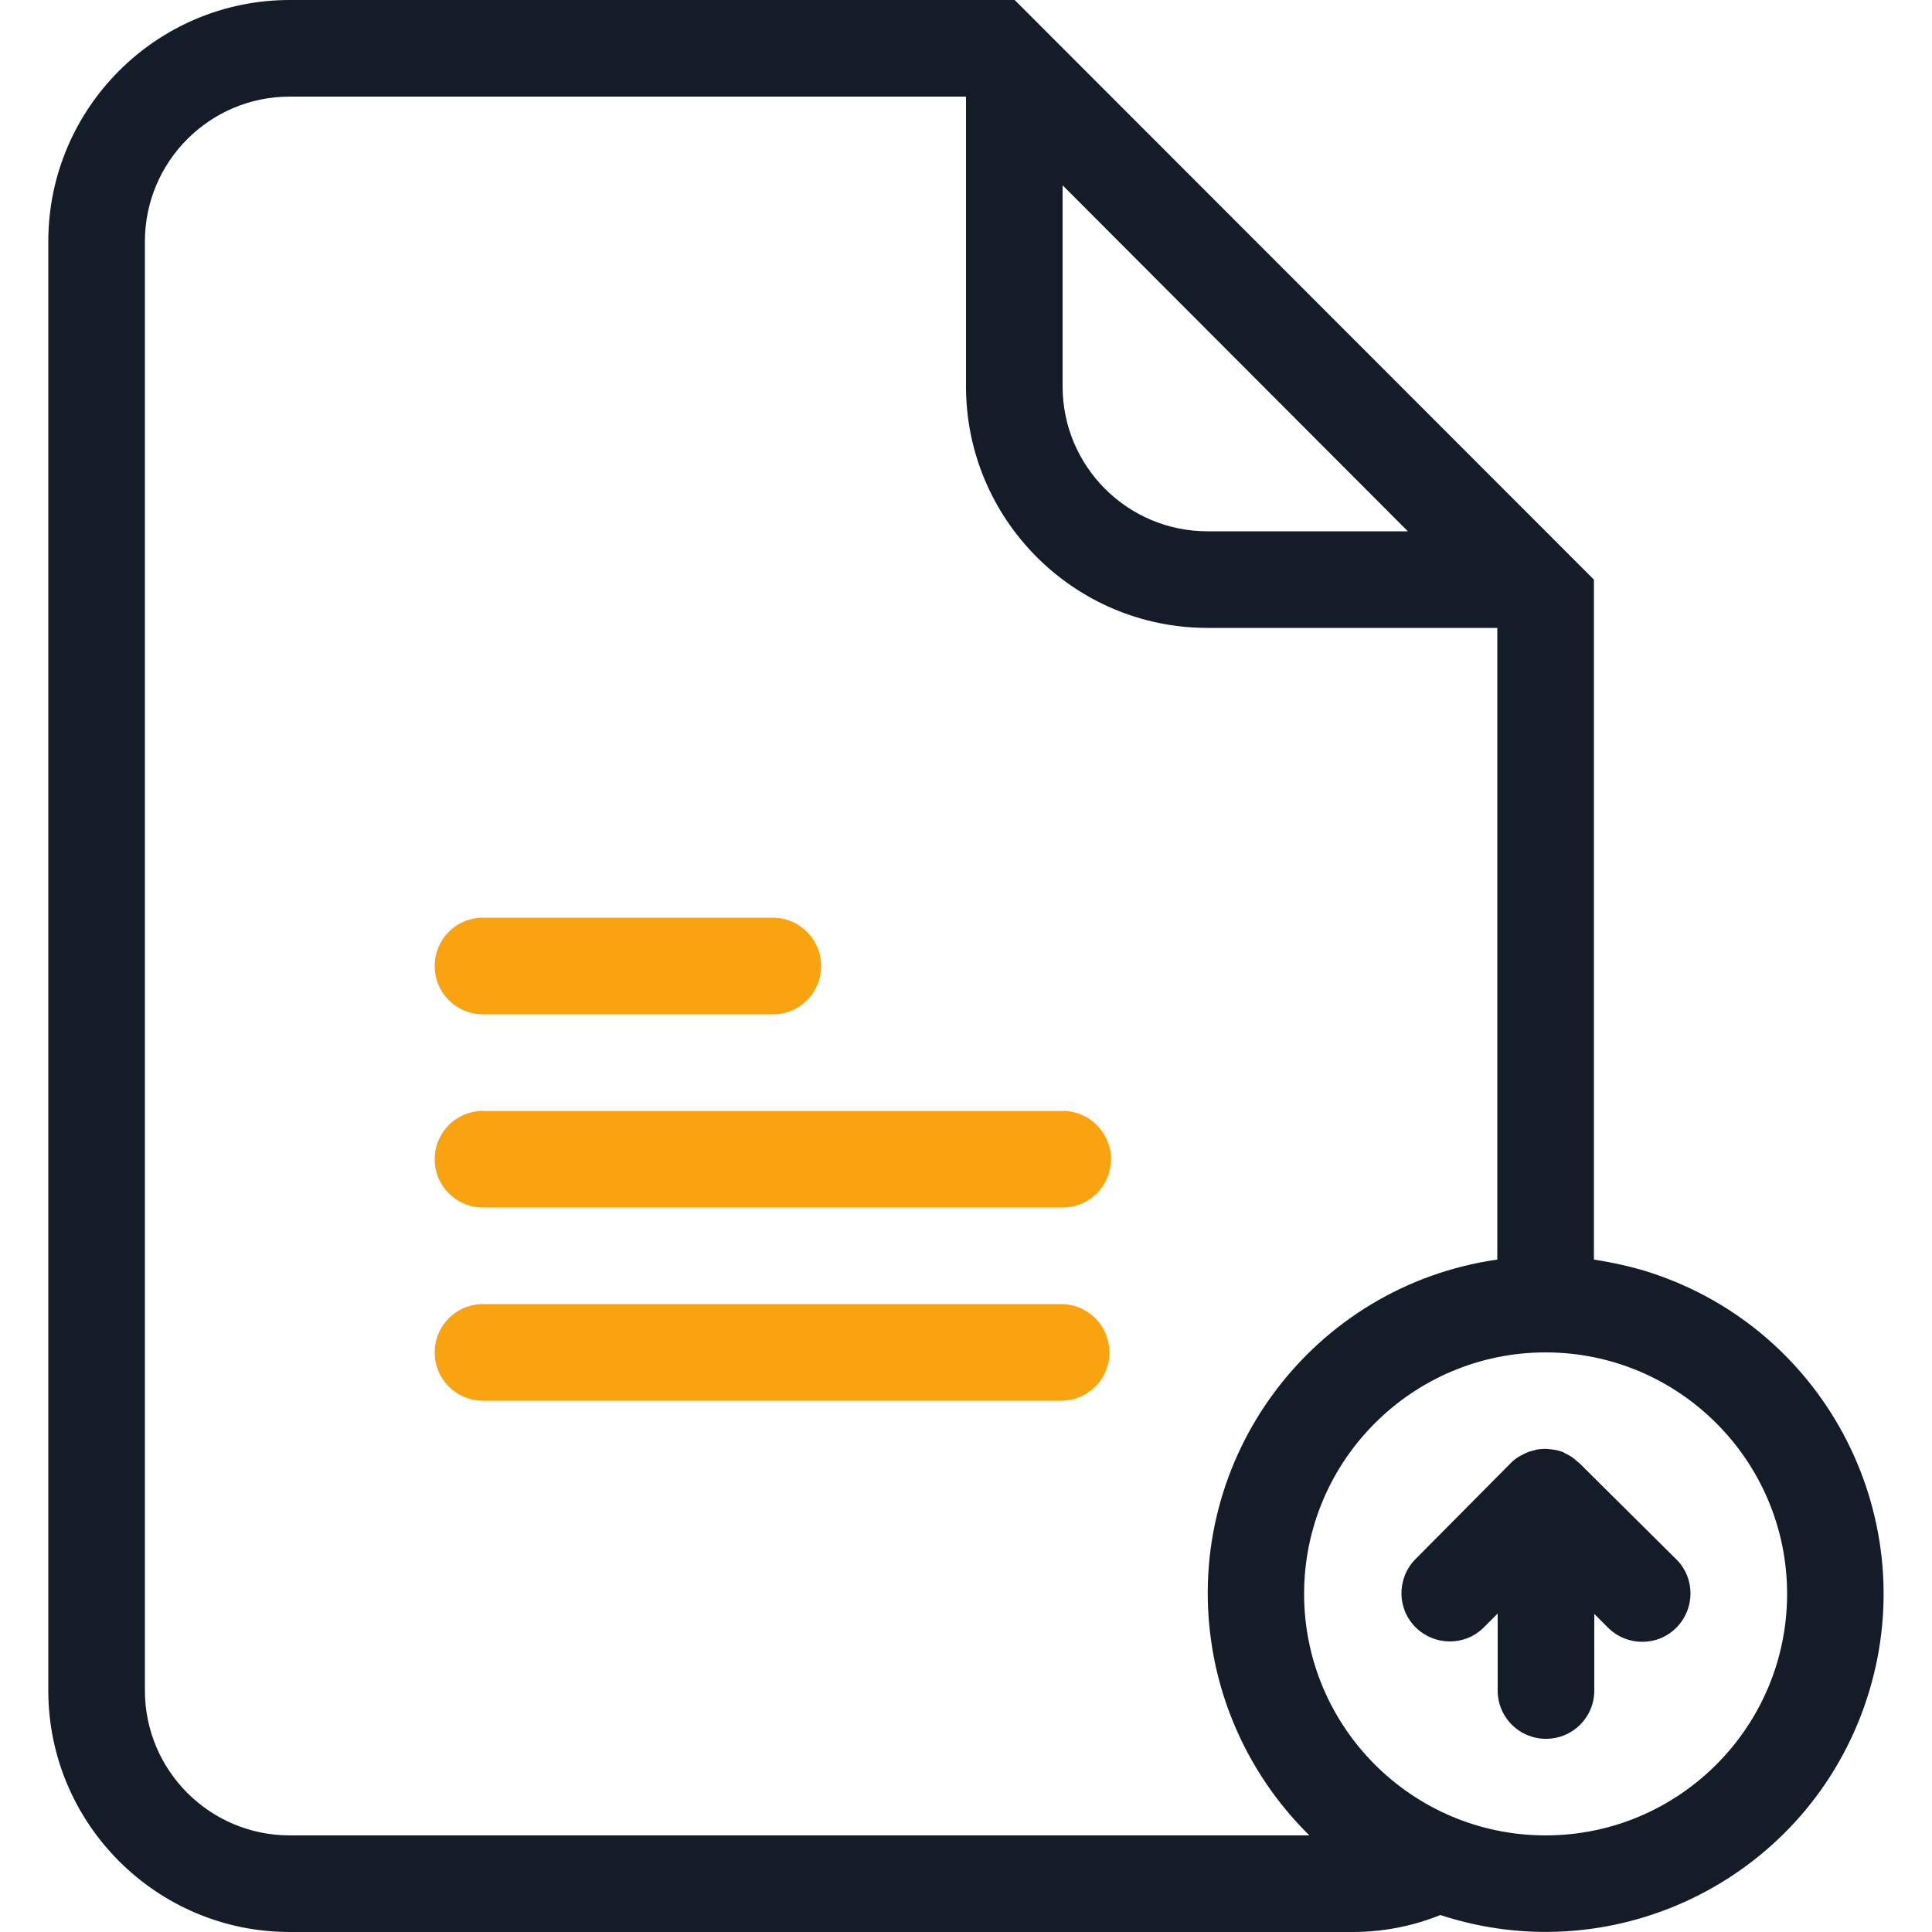
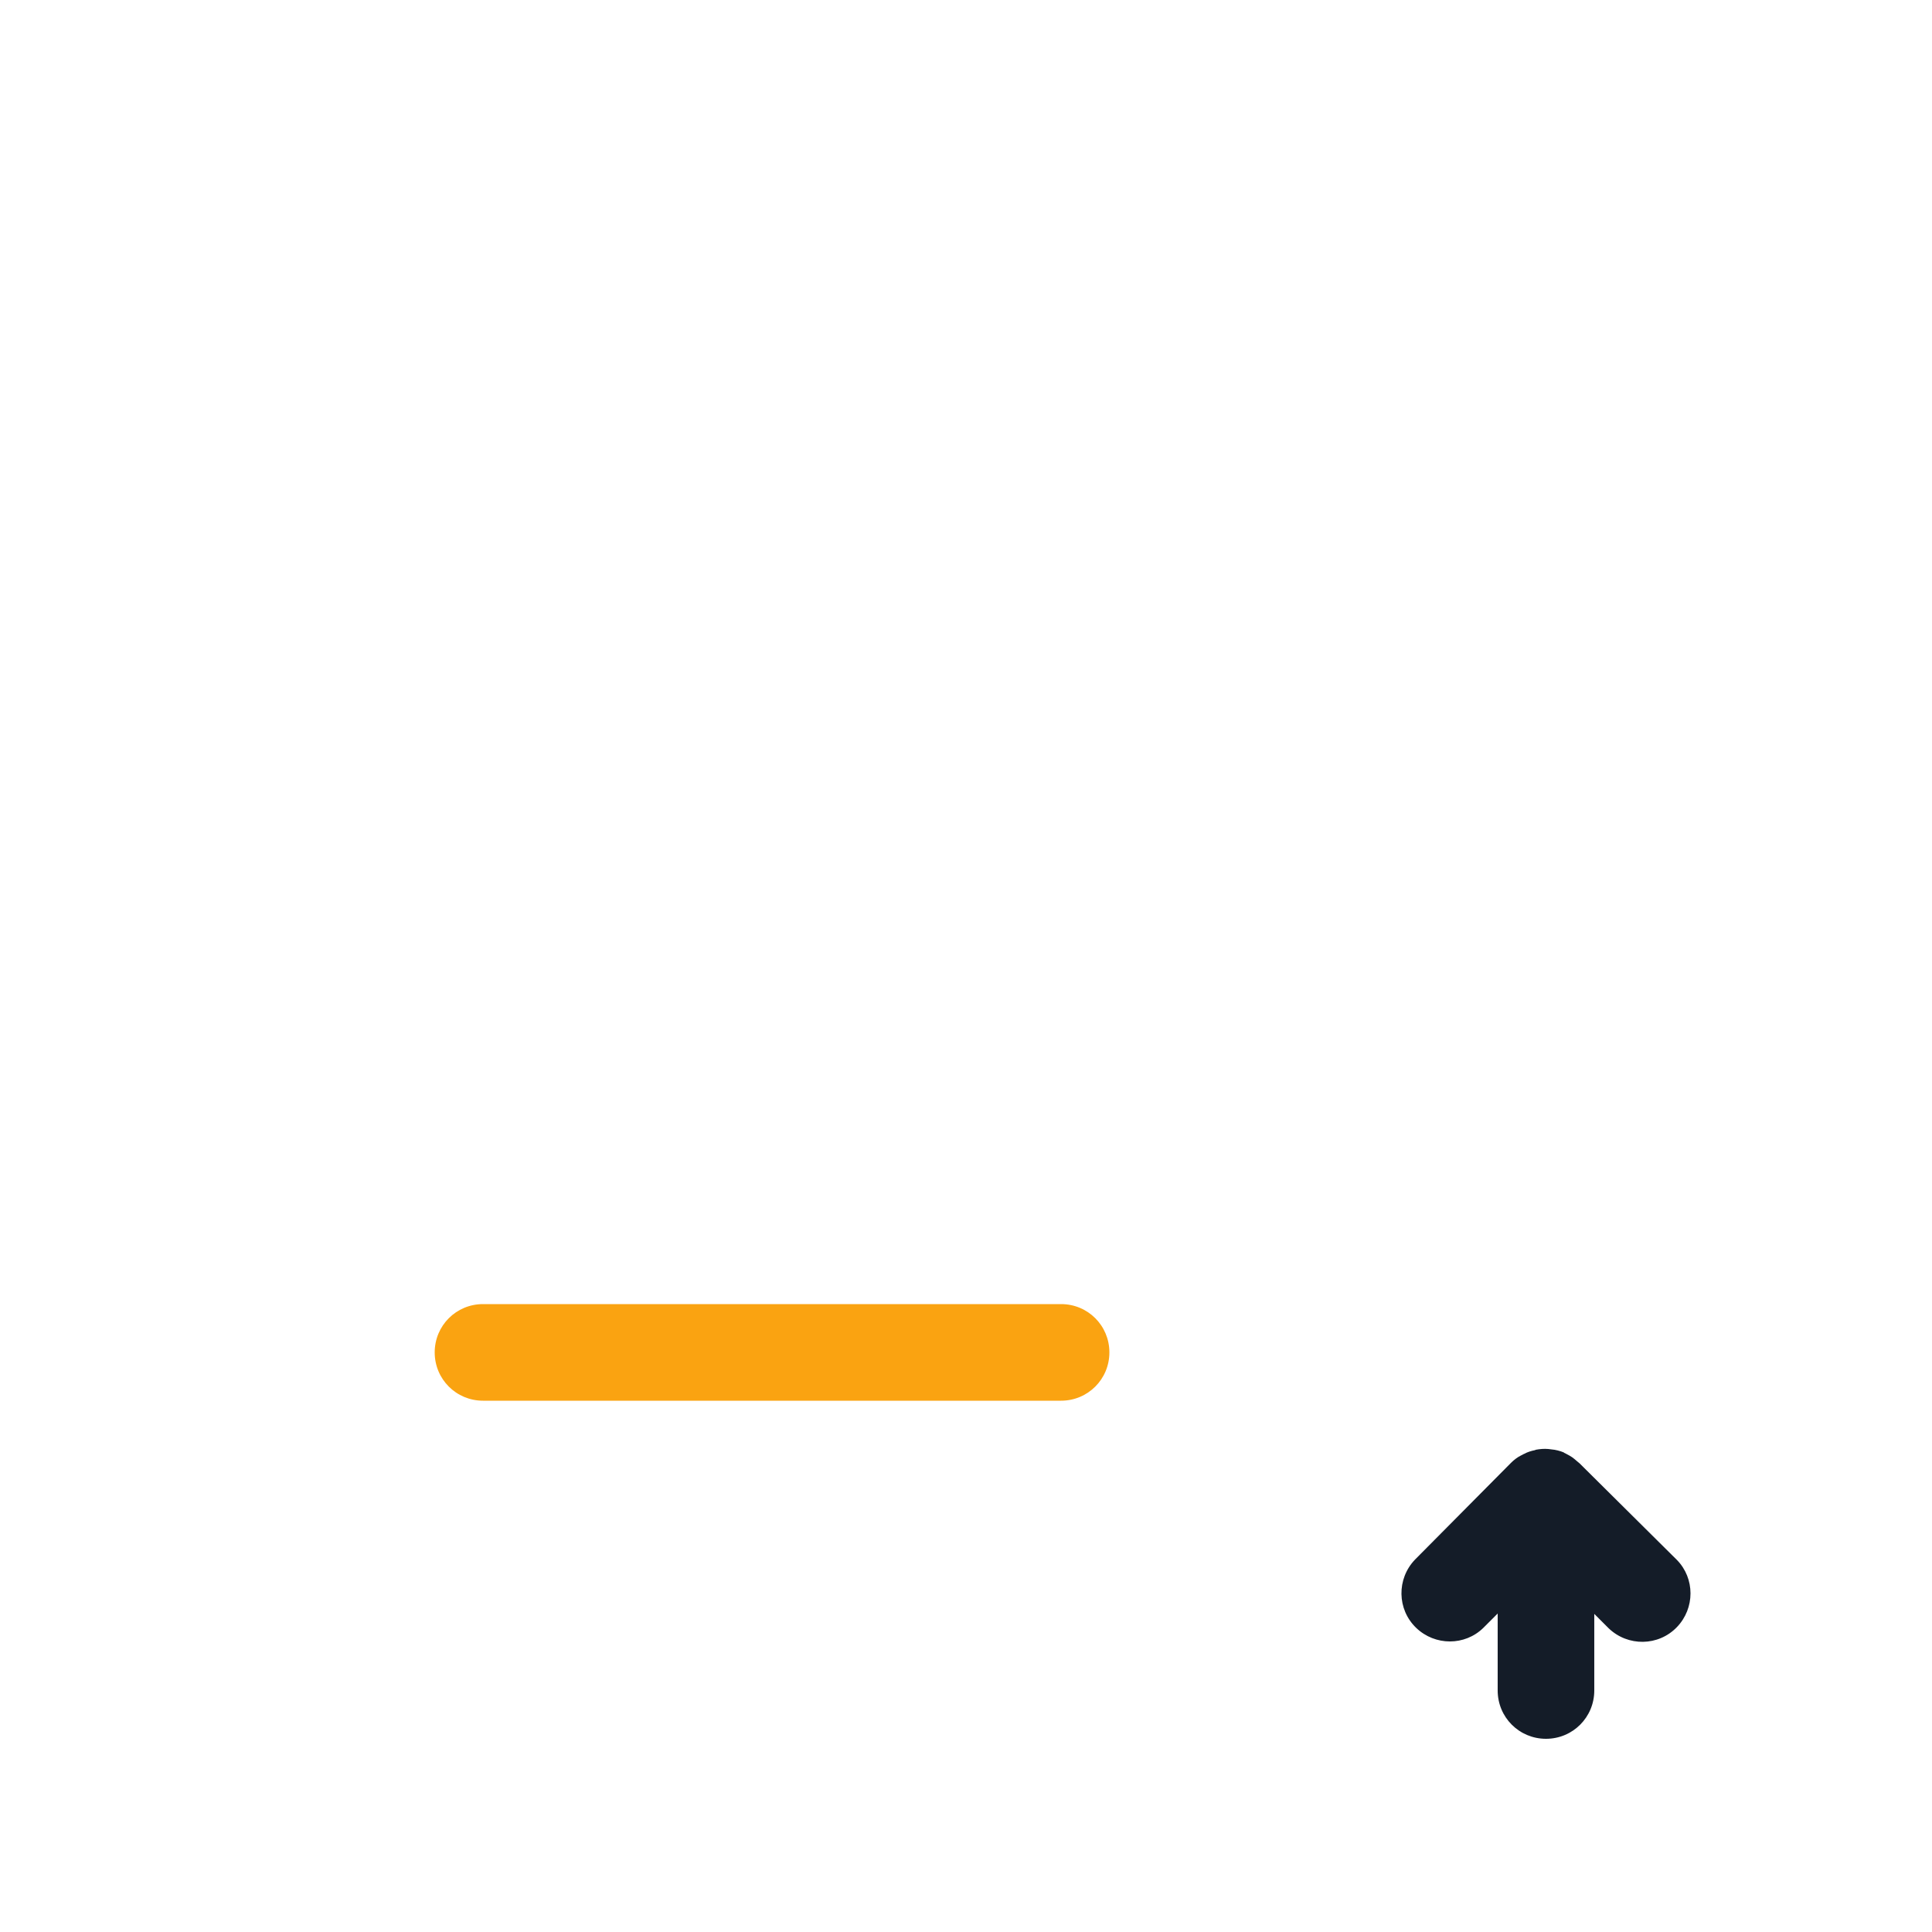
<svg xmlns="http://www.w3.org/2000/svg" version="1.1" id="Layer_1" x="0px" y="0px" viewBox="0 0 512 512" style="enable-background:new 0 0 512 512;" xml:space="preserve">
  <style type="text/css">
	.st0{fill:#FAA311;}
	.st1{fill:#141C28;}
</style>
  <title>document-upload-outline</title>
-   <path class="st0" d="M128,268.8h76.8c7.1,0,12.8-5.7,12.8-12.8c0-7.1-5.7-12.8-12.8-12.8H128c-7.1,0-12.8,5.7-12.8,12.8  C115.2,263.1,120.9,268.8,128,268.8L128,268.8z" />
-   <path class="st0" d="M281.6,294.4H128c-7.1,0-12.8,5.7-12.8,12.8c0,7.1,5.7,12.8,12.8,12.8l0,0h153.6c7.1,0,12.8-5.7,12.8-12.8  C294.4,300.1,288.7,294.4,281.6,294.4z" />
  <path class="st0" d="M281.2,345.6H128c-7.1,0-12.8,5.7-12.8,12.8c0,7.1,5.7,12.8,12.8,12.8l0,0h153.2c7.1,0,12.8-5.7,12.8-12.8  C294,351.3,288.3,345.6,281.2,345.6z" />
-   <path class="st1" d="M422.4,333.8V153.6L268.9,0H76.8c-35.3,0-64,28.7-64,64v384c0,35.3,28.7,64,64,64h281.6c8,0,15.9-1.5,23.3-4.5  c47,15.4,97.6-10.2,113-57.2c15.4-47-10.2-97.6-57.2-113C432.6,335.7,427.5,334.6,422.4,333.8z M373.1,140.8H320  c-21.2,0-38.4-17.2-38.4-38.4V49.1L373.1,140.8z M76.8,486.4c-21.2,0-38.4-17.2-38.4-38.4V64c0-21.2,17.2-38.4,38.4-38.4H256v76.8  c0,35.3,28.7,64,64,64h76.8v167.4c-48.9,7-82.9,52.4-75.8,101.3c2.8,19.5,12,37.5,26,51.3H76.8z M409.6,486.4c-35.3,0-64-28.7-64-64  s28.7-64,64-64s64,28.7,64,64C473.6,457.7,444.9,486.4,409.6,486.4L409.6,486.4z" />
  <path class="st1" d="M418.6,387.8c-0.2-0.2-0.4-0.3-0.6-0.5s-0.5-0.4-0.7-0.6c-0.8-0.7-1.8-1.2-2.8-1.7l-0.1-0.1l0,0  c-1-0.4-2.1-0.7-3.3-0.8l-0.8-0.1c-1.1-0.1-2.2,0-3.3,0.2l-0.2,0.1c-1,0.2-2,0.5-2.9,1c-0.3,0.1-0.5,0.3-0.8,0.4  c-1,0.5-1.9,1.2-2.7,2L375,413.3c-4.9,5.1-4.8,13.2,0.3,18.1c5,4.8,12.9,4.8,17.8,0l3.8-3.8V448c0,7.1,5.7,12.8,12.8,12.8  c7.1,0,12.8-5.7,12.8-12.8v-20.3l3.8,3.8c5.1,4.9,13.2,4.8,18.1-0.3c4.8-5,4.8-12.9,0-17.8L418.6,387.8z" />
</svg>